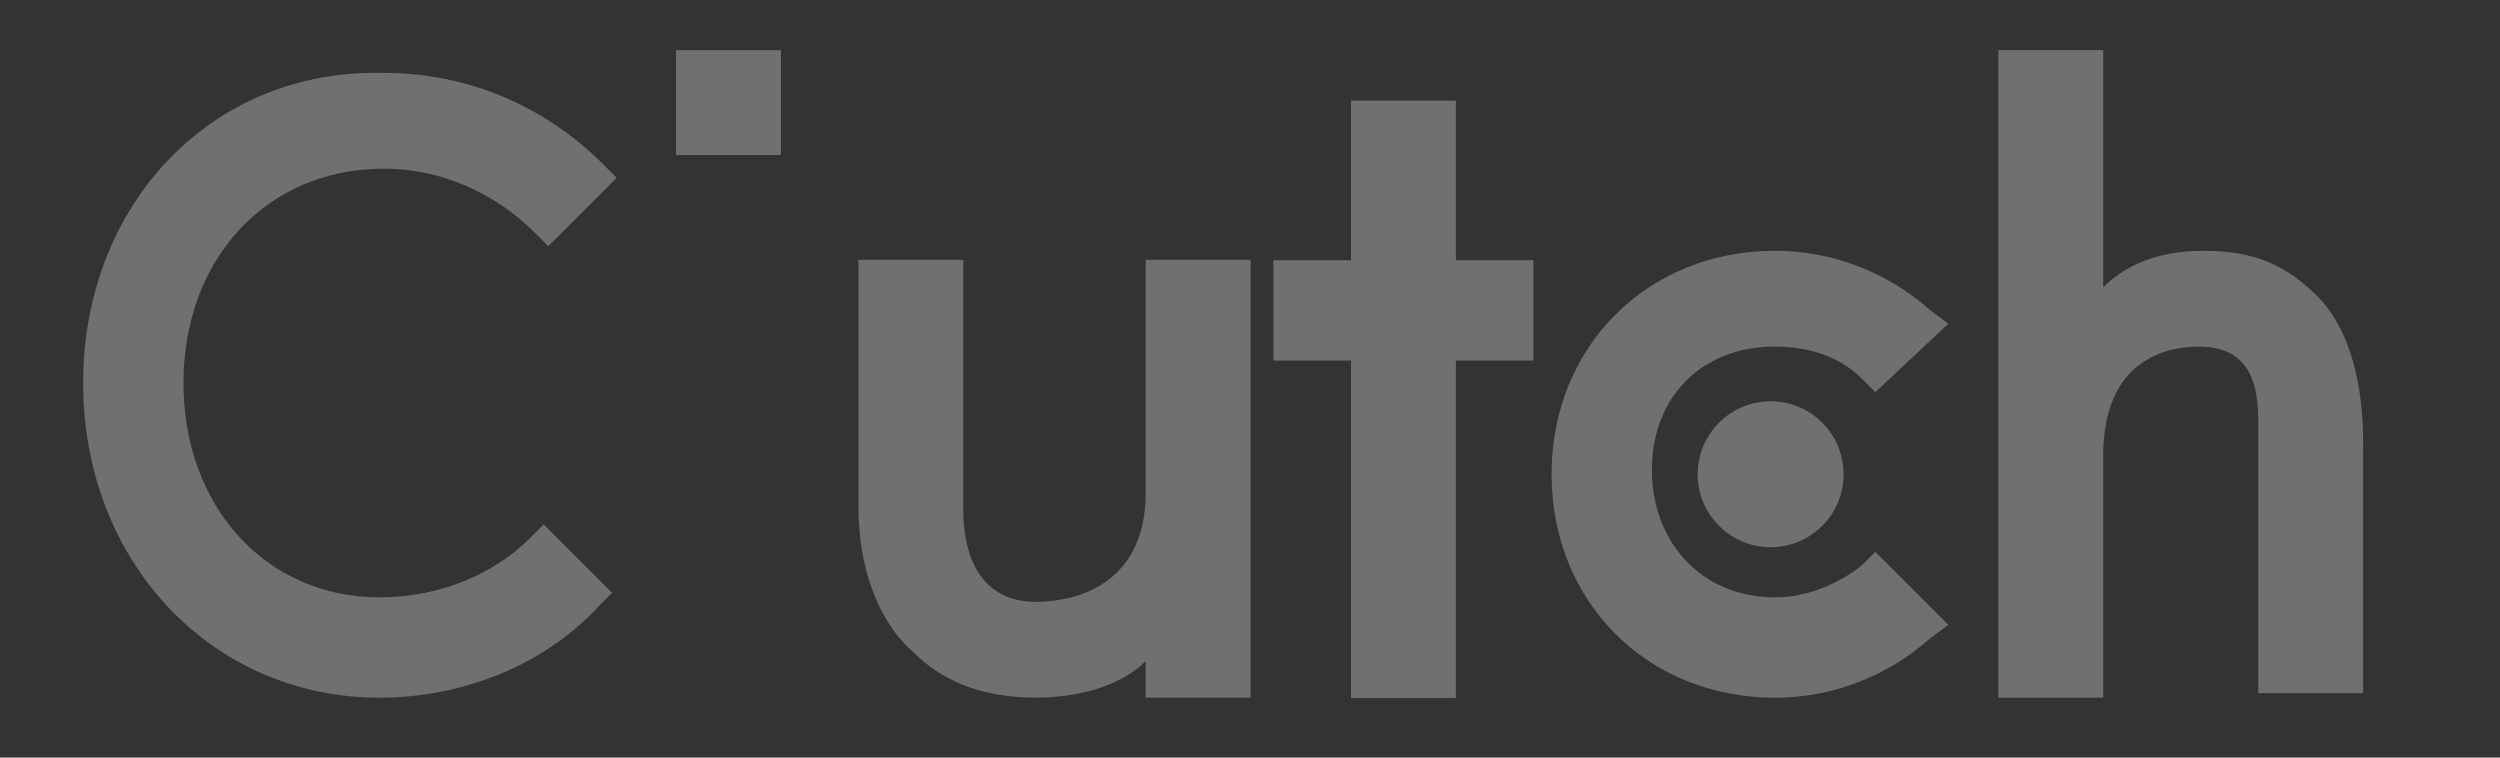
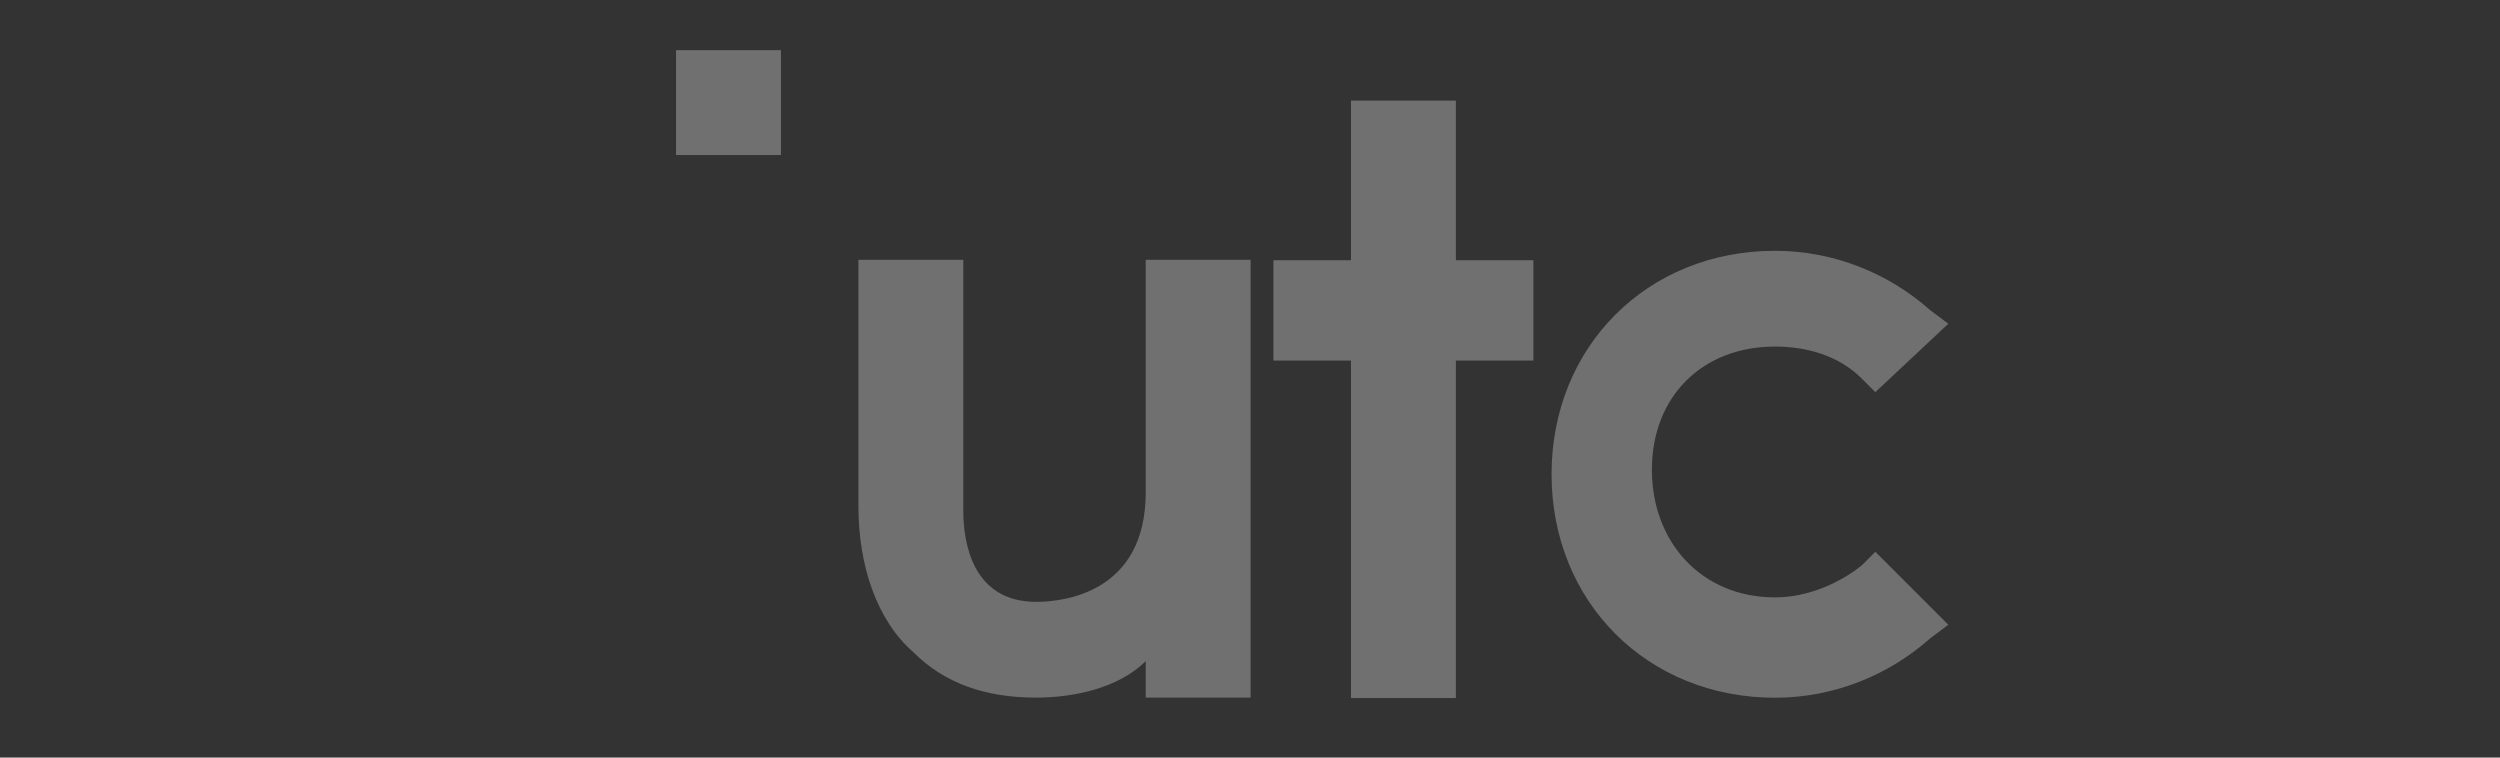
<svg xmlns="http://www.w3.org/2000/svg" fill="none" height="100%" overflow="visible" preserveAspectRatio="none" style="display: block;" viewBox="0 0 66 20" width="100%">
  <rect x="0" y="0" width="66" height="20" fill="#333333" stroke="none" />
  <g id="clutch-co-vector-logo 1" opacity="0.3">
    <g id="Group">
      <path d="M17.848 1.324H20.617V4.093H17.848V1.324Z" fill="white" id="Vector" />
      <path d="M30.247 12.999C30.247 15.648 28.08 15.889 27.358 15.889C25.672 15.889 25.431 14.324 25.431 13.481V6.859H22.662V13.361C22.662 14.926 23.144 16.37 24.107 17.213C24.95 18.056 26.033 18.417 27.358 18.417C28.321 18.417 29.524 18.176 30.247 17.454V18.417H33.016V6.859H30.247V12.999Z" fill="white" id="Vector_2" />
      <path d="M38.435 2.656H35.666V6.87H33.619V9.519H35.666V18.428H38.435V9.519H40.482V6.87H38.435V2.656Z" fill="white" id="Vector_3" />
      <path d="M49.148 14.928C48.546 15.41 47.703 15.771 46.86 15.771C44.934 15.771 43.61 14.326 43.61 12.4C43.61 10.474 44.934 9.149 46.86 9.149C47.703 9.149 48.546 9.39 49.148 9.992L49.509 10.353L51.435 8.547L50.954 8.186C49.87 7.223 48.425 6.621 46.86 6.621C43.489 6.621 40.961 9.149 40.961 12.52C40.961 15.891 43.489 18.42 46.86 18.42C48.425 18.42 49.87 17.818 50.954 16.855L51.435 16.493L49.509 14.567L49.148 14.928Z" fill="white" id="Vector_4" />
-       <path d="M61.183 7.825C60.341 6.983 59.498 6.622 58.174 6.622C57.21 6.622 56.247 6.862 55.525 7.585V1.324H52.756V18.42H55.525V12.039C55.525 9.391 57.331 9.15 58.053 9.15C59.739 9.15 59.618 10.715 59.618 11.558V18.3H62.387V11.678C62.387 10.113 62.026 8.668 61.183 7.825Z" fill="white" id="Vector_5" />
-       <path d="M46.745 14.446C47.809 14.446 48.671 13.584 48.671 12.52C48.671 11.456 47.809 10.594 46.745 10.594C45.681 10.594 44.818 11.456 44.818 12.52C44.818 13.584 45.681 14.446 46.745 14.446Z" fill="white" id="Vector_6" />
-       <path d="M13.994 14.205C13.031 15.168 11.586 15.77 10.021 15.77C7.011 15.77 4.844 13.362 4.844 10.112C4.844 6.861 7.011 4.453 10.141 4.453C11.586 4.453 13.031 5.055 14.114 6.139L14.475 6.5L16.281 4.694L15.92 4.333C14.355 2.768 12.308 1.925 10.141 1.925C5.566 1.804 2.195 5.416 2.195 10.112C2.195 14.807 5.566 18.419 10.021 18.419C12.188 18.419 14.355 17.576 15.8 16.011L16.161 15.65L14.355 13.844L13.994 14.205Z" fill="white" id="Vector_7" />
    </g>
  </g>
</svg>